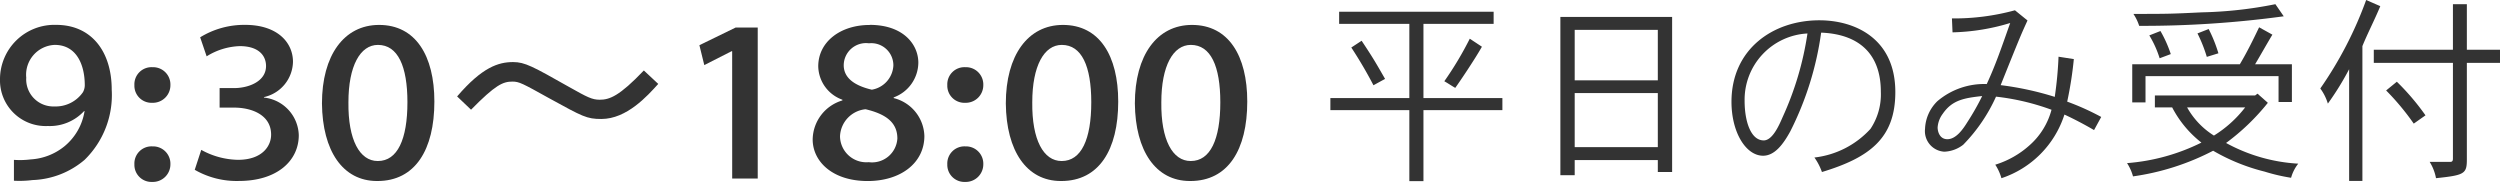
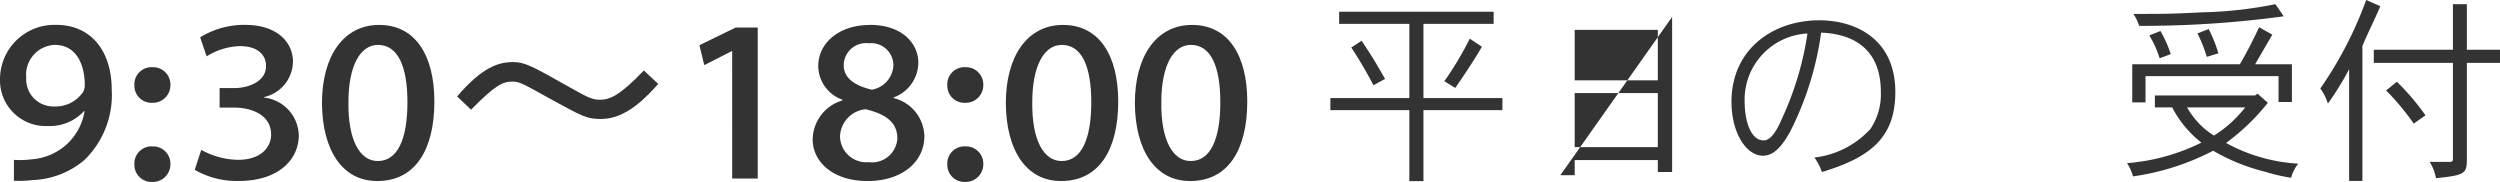
<svg xmlns="http://www.w3.org/2000/svg" viewBox="0 0 150.78 10.972">
  <defs>
    <style>.cls-1{fill:#333;}</style>
  </defs>
  <g id="レイヤー_2" data-name="レイヤー 2">
    <g id="レイヤー_1-2" data-name="レイヤー 1">
      <path class="cls-1" d="M.84,9.642a5.226,5.226,0,0,0,1.009-.028A3.558,3.558,0,0,0,3.88,8.829,3.437,3.437,0,0,0,5.1,6.7H5.071a2.818,2.818,0,0,1-2.186.9A2.756,2.756,0,0,1,0,4.781,3.282,3.282,0,0,1,3.39,1.5c2.129,0,3.348,1.611,3.348,3.908A5.46,5.46,0,0,1,5.1,9.642,5.105,5.105,0,0,1,1.961,10.86,6.318,6.318,0,0,1,.84,10.9ZM3.292,2.708A1.8,1.8,0,0,0,1.583,4.683a1.636,1.636,0,0,0,1.7,1.737A2,2,0,0,0,5,5.565a.868.868,0,0,0,.113-.42c0-1.274-.519-2.437-1.807-2.437Z" />
      <path class="cls-1" d="M8.106,5.131A1.033,1.033,0,0,1,9.2,4.053a1.044,1.044,0,0,1,1.078,1.078A1.061,1.061,0,0,1,9.185,6.2H9.171A1.03,1.03,0,0,1,8.106,5.131Zm0,4.777A1.033,1.033,0,0,1,9.2,8.829a1.045,1.045,0,0,1,1.078,1.079,1.061,1.061,0,0,1-1.092,1.064H9.171A1.029,1.029,0,0,1,8.106,9.908Z" />
      <path class="cls-1" d="M12.138,9.039a4.725,4.725,0,0,0,2.213.6c1.5,0,2.017-.869,2-1.541C16.34,6.952,15.219,6.49,14.113,6.49h-.868V5.313h.868c.868,0,1.932-.392,1.932-1.331,0-.63-.447-1.2-1.582-1.2a4,4,0,0,0-2,.616l-.391-1.148A5.064,5.064,0,0,1,14.786,1.5c1.947,0,2.884,1.065,2.884,2.227a2.227,2.227,0,0,1-1.75,2.129v.029a2.348,2.348,0,0,1,2.1,2.269c0,1.527-1.288,2.76-3.614,2.76a5.053,5.053,0,0,1-2.661-.673Z" />
      <path class="cls-1" d="M19.418,6.238c0-2.9,1.331-4.735,3.446-4.735,2.2,0,3.334,1.849,3.334,4.622,0,2.914-1.163,4.792-3.432,4.792h-.028C20.678,10.917,19.446,9.109,19.418,6.238Zm5.155-.071c0-2.17-.574-3.459-1.78-3.459-1.064,0-1.779,1.261-1.779,3.459-.027,2.284.688,3.544,1.766,3.544h.013C23.97,9.711,24.573,8.409,24.573,6.167Z" />
      <path class="cls-1" d="M39.7,5.061c-.645.714-1.892,2.115-3.432,2.115-.883,0-1.12-.14-3.138-1.246-1.638-.911-1.821-1.009-2.227-1.009-.574,0-1.023.2-2.493,1.695l-.84-.8c1.512-1.764,2.492-2.072,3.375-2.072.715,0,1.191.266,3.376,1.5,1.093.616,1.387.771,1.849.771.6,0,1.191-.224,2.662-1.765Z" />
      <path class="cls-1" d="M44.158,3.086h-.029l-1.652.84-.295-1.2,2.186-1.065H45.7v9.105h-1.54Z" />
      <path class="cls-1" d="M52.459,1.5c2.018,0,2.928,1.177,2.928,2.284A2.255,2.255,0,0,1,53.9,5.874v.042A2.43,2.43,0,0,1,55.751,8.2c0,1.639-1.442,2.718-3.418,2.718-2.157,0-3.319-1.206-3.319-2.508a2.494,2.494,0,0,1,1.793-2.353V6.014A2.183,2.183,0,0,1,49.35,4c0-1.471,1.33-2.494,3.1-2.494ZM52.4,9.782a1.531,1.531,0,0,0,1.722-1.429c0-1-.742-1.485-1.918-1.765a1.709,1.709,0,0,0-1.541,1.639,1.588,1.588,0,0,0,1.722,1.555Zm0-7.172a1.345,1.345,0,0,0-1.513,1.3c-.014.8.672,1.26,1.694,1.5a1.561,1.561,0,0,0,1.3-1.456A1.334,1.334,0,0,0,52.417,2.61Z" />
      <path class="cls-1" d="M57.134,5.131a1.033,1.033,0,0,1,1.093-1.078,1.043,1.043,0,0,1,1.078,1.078A1.061,1.061,0,0,1,58.213,6.2H58.2A1.03,1.03,0,0,1,57.134,5.131Zm0,4.777a1.033,1.033,0,0,1,1.093-1.079,1.044,1.044,0,0,1,1.078,1.079,1.061,1.061,0,0,1-1.092,1.064H58.2A1.029,1.029,0,0,1,57.134,9.908Z" />
      <path class="cls-1" d="M60.663,6.238c0-2.9,1.33-4.735,3.445-4.735,2.2,0,3.334,1.849,3.334,4.622,0,2.914-1.163,4.792-3.432,4.792h-.028C61.922,10.917,60.69,9.109,60.663,6.238Zm5.154-.071c0-2.17-.574-3.459-1.779-3.459-1.065,0-1.78,1.261-1.78,3.459-.027,2.284.688,3.544,1.766,3.544h.014C65.214,9.711,65.817,8.409,65.817,6.167Z" />
      <path class="cls-1" d="M68.446,6.238c0-2.9,1.33-4.735,3.445-4.735,2.2,0,3.334,1.849,3.334,4.622,0,2.914-1.162,4.792-3.432,4.792h-.027C69.707,10.917,68.473,9.109,68.446,6.238ZM73.6,6.167c0-2.17-.574-3.459-1.779-3.459-1.065,0-1.779,1.261-1.779,3.459-.028,2.284.687,3.544,1.765,3.544h.014C73,9.711,73.6,8.409,73.6,6.167Z" />
      <path class="cls-1" d="M90.084.708v.731H85.851V5.913h4.761v.731H85.851v4.282H85V6.644H80.238V5.913H85V1.439H80.766V.708Zm-7.962,1.75c.718,1.08.838,1.3,1.414,2.3l-.7.384A25.882,25.882,0,0,0,81.5,2.866Zm7.255.36C88.909,3.646,87.986,5,87.77,5.3c-.156-.084-.42-.264-.66-.4a20.225,20.225,0,0,0,1.535-2.566Z" />
-       <path class="cls-1" d="M100.849,1.02v9.354h-.863V9.655H94.973v.911h-.864V1.02ZM94.973,1.8V4.845h5.013V1.8Zm0,3.814V8.875h5.013V5.613Z" />
+       <path class="cls-1" d="M100.849,1.02v9.354h-.863V9.655H94.973v.911h-.864ZM94.973,1.8V4.845h5.013V1.8Zm0,3.814V8.875h5.013V5.613Z" />
      <path class="cls-1" d="M109.431,9.5a5.405,5.405,0,0,0,3.382-1.728,3.749,3.749,0,0,0,.624-2.242c0-2.207-1.235-3.466-3.6-3.562a18.869,18.869,0,0,1-1.858,5.949c-.42.767-.936,1.475-1.644,1.475-1.031,0-1.906-1.4-1.906-3.25,0-3.179,2.506-4.918,5.3-4.918,2.111,0,4.582,1.068,4.582,4.33,0,2.77-1.535,3.946-4.426,4.821A3.549,3.549,0,0,0,109.431,9.5Zm-4.21-3.418c0,1.235.372,2.386,1.153,2.386.527,0,.922-.9,1.138-1.4a18.671,18.671,0,0,0,1.5-5.049A4,4,0,0,0,105.221,6.081Z" />
-       <path class="cls-1" d="M122.283,1.235c-.384.84-.42.912-1.619,3.9a18.325,18.325,0,0,1,3.262.708,22.6,22.6,0,0,0,.228-2.423l.923.144a22.538,22.538,0,0,1-.4,2.566,15.209,15.209,0,0,1,2.052.924l-.433.792c-.527-.312-1.235-.684-1.786-.936a5.955,5.955,0,0,1-3.8,3.838,2.957,2.957,0,0,0-.371-.815A5.519,5.519,0,0,0,122.4,8.767a4.335,4.335,0,0,0,1.331-2.147,14.244,14.244,0,0,0-3.347-.791,10.016,10.016,0,0,1-1.978,2.9,1.985,1.985,0,0,1-1.139.42,1.242,1.242,0,0,1-1.164-1.38A2.458,2.458,0,0,1,116.85,6.1a4.359,4.359,0,0,1,2.975-1.031c.527-1.151.791-1.919,1.414-3.682a12.865,12.865,0,0,1-3.478.564l-.036-.84a13.9,13.9,0,0,0,3.8-.491Zm-5.11,5.625a1.547,1.547,0,0,0-.311.828c0,.24.119.708.588.708.527,0,.947-.612,1.2-1.02a15.184,15.184,0,0,0,.9-1.583C118.432,5.913,117.737,6.044,117.173,6.86Z" />
      <path class="cls-1" d="M136.154,5.649l.624.552a13.266,13.266,0,0,1-2.52,2.422,10.255,10.255,0,0,0,4.354,1.248,2.371,2.371,0,0,0-.432.851,11.094,11.094,0,0,1-1.595-.372,11.826,11.826,0,0,1-3.106-1.259,14.962,14.962,0,0,1-4.833,1.547,2.8,2.8,0,0,0-.36-.8A12.151,12.151,0,0,0,132.772,8.6a6.486,6.486,0,0,1-1.764-2.122h-1.043v-.72h6.045Zm2.075-1.775V6.152h-.805V4.593H129.4V6.177h-.8v-2.3h6.488c.409-.684.756-1.379,1.164-2.231l.8.444c-.359.6-.695,1.2-1.043,1.787ZM137.737.983a62.835,62.835,0,0,1-8.719.576,2.846,2.846,0,0,0-.348-.72c1.979,0,2.206,0,4.137-.095a24.9,24.9,0,0,0,4.426-.492Zm-7.436.888a7.345,7.345,0,0,1,.623,1.391l-.672.252a6.156,6.156,0,0,0-.623-1.379Zm1.608,4.606a4.711,4.711,0,0,0,1.618,1.7,7.148,7.148,0,0,0,1.884-1.7Zm1.3-4.726a8.585,8.585,0,0,1,.588,1.463l-.7.216a8.693,8.693,0,0,0-.563-1.415Z" />
      <path class="cls-1" d="M142.481,10.914h-.8V4.174a17.165,17.165,0,0,1-1.283,2.075,3,3,0,0,0-.456-.912A23.052,23.052,0,0,0,142.708,0l.852.372c-.348.839-.779,1.667-1.079,2.41Zm6.3-10.662V3h2V3.79h-2V9.606c0,.876-.133.96-1.86,1.14a2.881,2.881,0,0,0-.383-.983h1.247c.12,0,.156-.073.156-.192V3.79h-4.773V3h4.773V.252Zm-4.223,4.677a14.452,14.452,0,0,1,1.728,2.027l-.708.5a15.057,15.057,0,0,0-1.666-2Z" />
    </g>
  </g>
</svg>